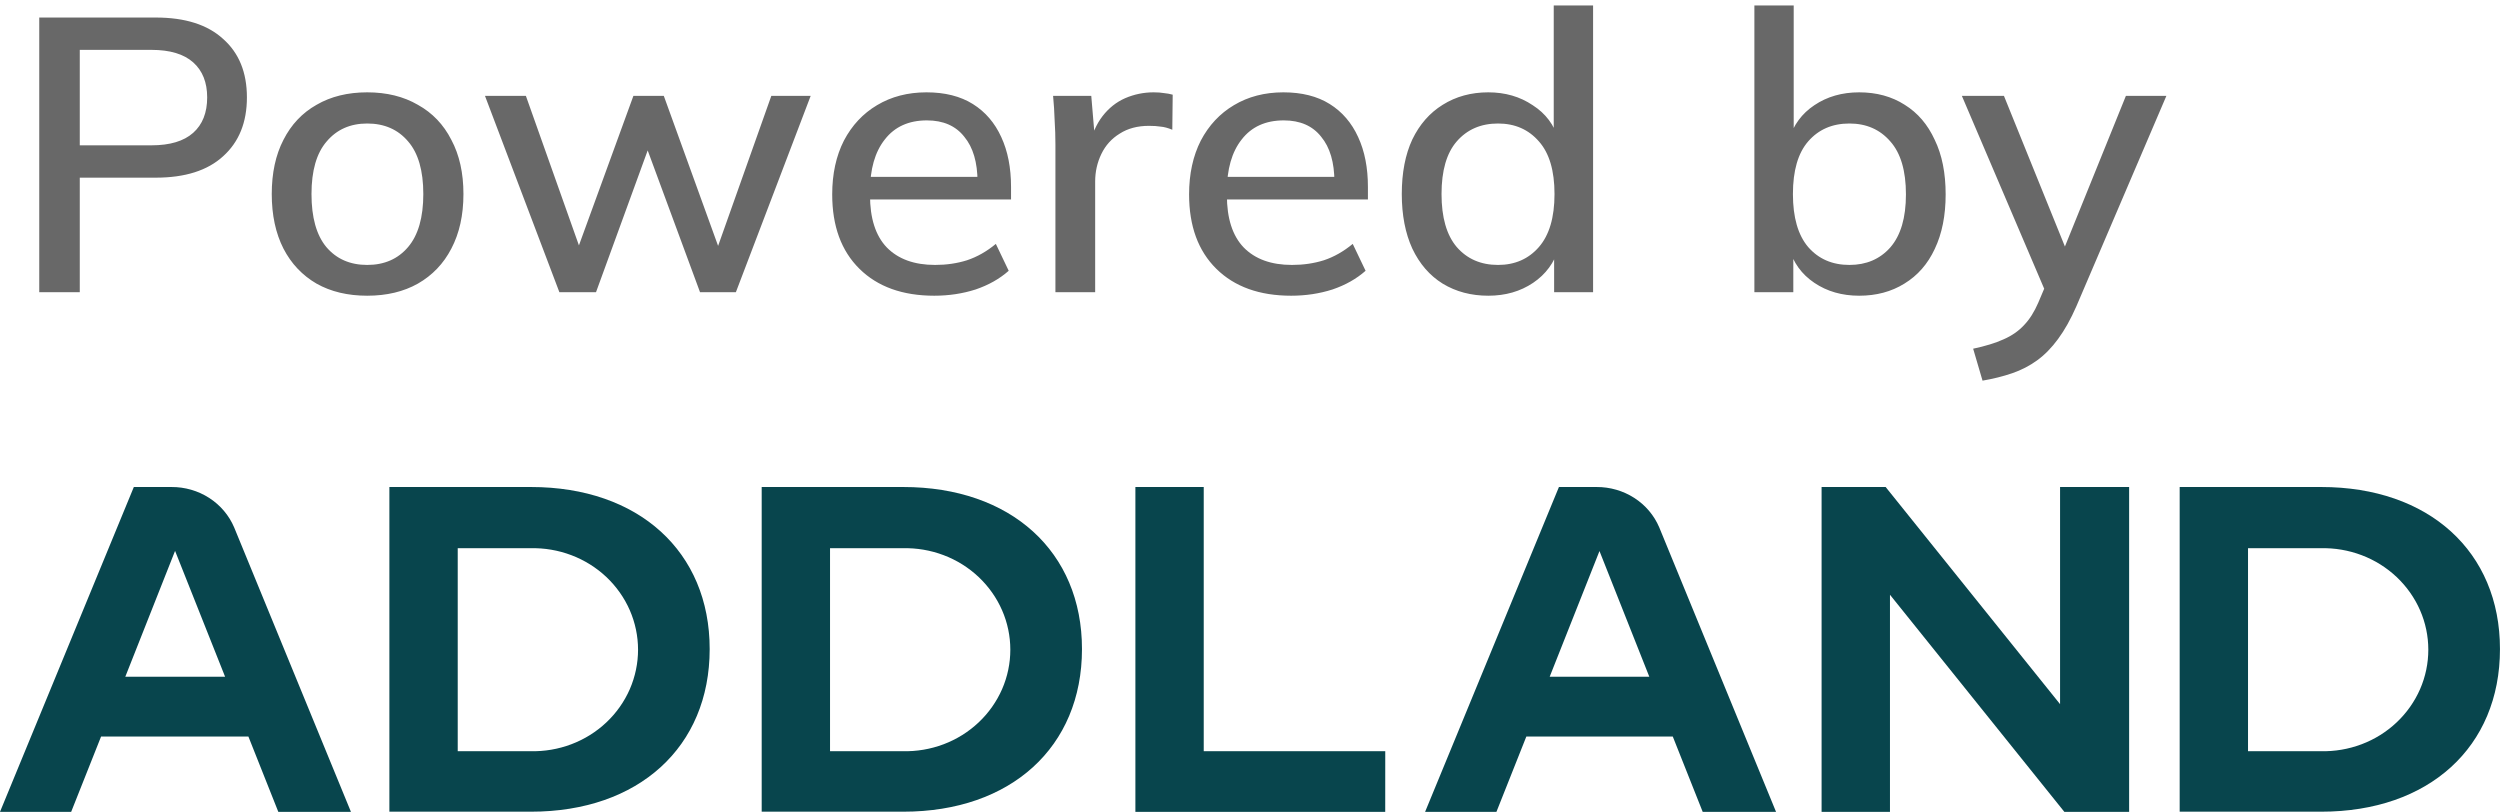
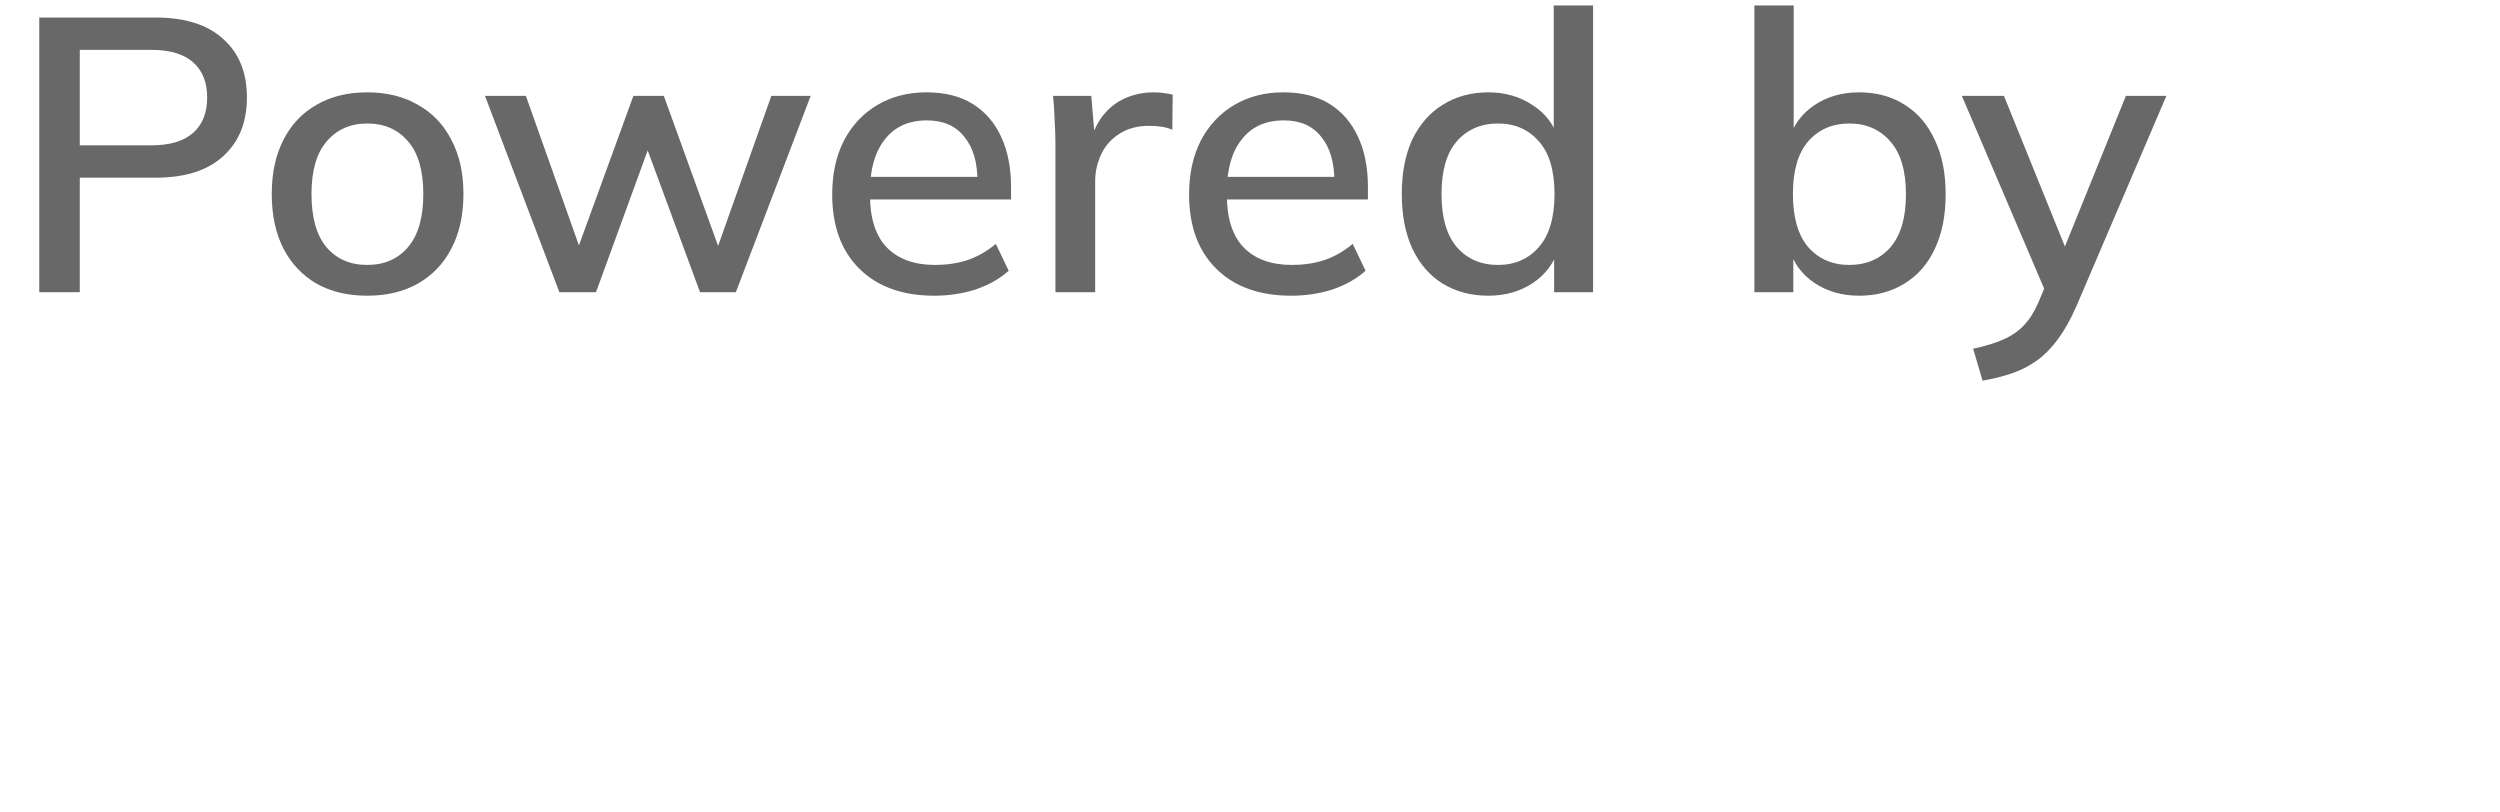
<svg xmlns="http://www.w3.org/2000/svg" width="77" height="25" viewBox="0 0 77 25" fill="none">
  <path d="M1.209 9V0.54H4.797C5.701 0.54 6.393 0.76 6.873 1.2C7.361 1.632 7.605 2.232 7.605 3C7.605 3.768 7.361 4.372 6.873 4.812C6.393 5.252 5.701 5.472 4.797 5.472H2.457V9H1.209ZM2.457 4.476H4.665C5.233 4.476 5.661 4.348 5.949 4.092C6.237 3.836 6.381 3.472 6.381 3C6.381 2.536 6.237 2.176 5.949 1.92C5.661 1.664 5.233 1.536 4.665 1.536H2.457V4.476ZM11.31 9.108C10.71 9.108 10.19 8.984 9.75 8.736C9.31 8.48 8.97 8.12 8.73 7.656C8.49 7.184 8.37 6.624 8.37 5.976C8.37 5.328 8.49 4.772 8.73 4.308C8.97 3.836 9.31 3.476 9.75 3.228C10.19 2.972 10.71 2.844 11.31 2.844C11.91 2.844 12.43 2.972 12.87 3.228C13.318 3.476 13.662 3.836 13.902 4.308C14.15 4.772 14.274 5.328 14.274 5.976C14.274 6.624 14.15 7.184 13.902 7.656C13.662 8.12 13.318 8.48 12.87 8.736C12.43 8.984 11.91 9.108 11.31 9.108ZM11.31 8.16C11.838 8.16 12.258 7.976 12.57 7.608C12.882 7.24 13.038 6.696 13.038 5.976C13.038 5.256 12.882 4.716 12.57 4.356C12.258 3.988 11.838 3.804 11.31 3.804C10.79 3.804 10.374 3.988 10.062 4.356C9.75 4.716 9.594 5.256 9.594 5.976C9.594 6.696 9.746 7.24 10.05 7.608C10.362 7.976 10.782 8.16 11.31 8.16ZM17.229 9L14.937 2.952H16.197L17.985 7.992H17.673L19.509 2.952H20.445L22.269 7.992H21.969L23.757 2.952H24.969L22.665 9H21.561L19.665 3.864H20.229L18.357 9H17.229ZM28.776 9.108C27.8 9.108 27.032 8.832 26.472 8.28C25.912 7.728 25.632 6.964 25.632 5.988C25.632 5.356 25.752 4.804 25.992 4.332C26.24 3.86 26.58 3.496 27.012 3.24C27.452 2.976 27.96 2.844 28.536 2.844C29.104 2.844 29.58 2.964 29.964 3.204C30.348 3.444 30.64 3.784 30.84 4.224C31.04 4.656 31.14 5.168 31.14 5.76V6.144H26.58V5.448H30.312L30.108 5.604C30.108 5.004 29.972 4.54 29.7 4.212C29.436 3.876 29.052 3.708 28.548 3.708C27.988 3.708 27.556 3.904 27.252 4.296C26.948 4.68 26.796 5.212 26.796 5.892V6.012C26.796 6.724 26.968 7.26 27.312 7.62C27.664 7.98 28.16 8.16 28.8 8.16C29.152 8.16 29.48 8.112 29.784 8.016C30.096 7.912 30.392 7.744 30.672 7.512L31.068 8.34C30.788 8.588 30.448 8.78 30.048 8.916C29.648 9.044 29.224 9.108 28.776 9.108ZM32.507 9V4.452C32.507 4.204 32.499 3.956 32.483 3.708C32.475 3.452 32.459 3.2 32.435 2.952H33.611L33.743 4.512H33.551C33.631 4.136 33.767 3.824 33.959 3.576C34.151 3.328 34.383 3.144 34.655 3.024C34.935 2.904 35.227 2.844 35.531 2.844C35.659 2.844 35.767 2.852 35.855 2.868C35.943 2.876 36.031 2.892 36.119 2.916L36.107 3.996C35.971 3.94 35.851 3.908 35.747 3.9C35.651 3.884 35.531 3.876 35.387 3.876C35.035 3.876 34.735 3.956 34.487 4.116C34.239 4.268 34.051 4.476 33.923 4.74C33.795 5.004 33.731 5.288 33.731 5.592V9H32.507ZM39.768 9.108C38.792 9.108 38.024 8.832 37.464 8.28C36.904 7.728 36.624 6.964 36.624 5.988C36.624 5.356 36.744 4.804 36.984 4.332C37.232 3.86 37.572 3.496 38.004 3.24C38.444 2.976 38.952 2.844 39.528 2.844C40.096 2.844 40.572 2.964 40.956 3.204C41.34 3.444 41.632 3.784 41.832 4.224C42.032 4.656 42.132 5.168 42.132 5.76V6.144H37.572V5.448H41.304L41.1 5.604C41.1 5.004 40.964 4.54 40.692 4.212C40.428 3.876 40.044 3.708 39.54 3.708C38.98 3.708 38.548 3.904 38.244 4.296C37.94 4.68 37.788 5.212 37.788 5.892V6.012C37.788 6.724 37.96 7.26 38.304 7.62C38.656 7.98 39.152 8.16 39.792 8.16C40.144 8.16 40.472 8.112 40.776 8.016C41.088 7.912 41.384 7.744 41.664 7.512L42.06 8.34C41.78 8.588 41.44 8.78 41.04 8.916C40.64 9.044 40.216 9.108 39.768 9.108ZM45.839 9.108C45.311 9.108 44.843 8.984 44.435 8.736C44.035 8.488 43.723 8.128 43.499 7.656C43.283 7.184 43.175 6.624 43.175 5.976C43.175 5.32 43.283 4.76 43.499 4.296C43.723 3.832 44.035 3.476 44.435 3.228C44.843 2.972 45.311 2.844 45.839 2.844C46.359 2.844 46.815 2.976 47.207 3.24C47.607 3.496 47.871 3.848 47.999 4.296H47.855V0.168H49.067V9H47.867V7.632H48.011C47.875 8.088 47.611 8.448 47.219 8.712C46.827 8.976 46.367 9.108 45.839 9.108ZM46.139 8.16C46.659 8.16 47.079 7.976 47.399 7.608C47.719 7.24 47.879 6.696 47.879 5.976C47.879 5.256 47.719 4.716 47.399 4.356C47.079 3.988 46.659 3.804 46.139 3.804C45.611 3.804 45.187 3.988 44.867 4.356C44.555 4.716 44.399 5.256 44.399 5.976C44.399 6.696 44.555 7.24 44.867 7.608C45.187 7.976 45.611 8.16 46.139 8.16ZM57.263 9.108C56.734 9.108 56.275 8.976 55.883 8.712C55.49 8.448 55.23 8.088 55.102 7.632H55.234V9H54.035V0.168H55.246V4.296H55.102C55.239 3.848 55.498 3.496 55.883 3.24C56.275 2.976 56.734 2.844 57.263 2.844C57.798 2.844 58.267 2.972 58.666 3.228C59.066 3.476 59.374 3.836 59.59 4.308C59.815 4.772 59.926 5.332 59.926 5.988C59.926 6.636 59.815 7.196 59.59 7.668C59.374 8.132 59.062 8.488 58.654 8.736C58.255 8.984 57.791 9.108 57.263 9.108ZM56.962 8.16C57.483 8.16 57.903 7.98 58.222 7.62C58.542 7.252 58.703 6.708 58.703 5.988C58.703 5.26 58.542 4.716 58.222 4.356C57.903 3.988 57.483 3.804 56.962 3.804C56.434 3.804 56.011 3.988 55.691 4.356C55.379 4.716 55.222 5.256 55.222 5.976C55.222 6.696 55.379 7.24 55.691 7.608C56.011 7.976 56.434 8.16 56.962 8.16ZM61.062 11.724L60.773 10.74C61.15 10.66 61.462 10.564 61.709 10.452C61.965 10.34 62.178 10.192 62.346 10.008C62.514 9.832 62.657 9.604 62.778 9.324L63.078 8.616L63.053 9.108L60.425 2.952H61.721L63.761 7.992H63.438L65.478 2.952H66.725L63.953 9.432C63.778 9.832 63.59 10.168 63.389 10.44C63.19 10.712 62.974 10.932 62.742 11.1C62.51 11.268 62.254 11.4 61.974 11.496C61.694 11.592 61.389 11.668 61.062 11.724Z" fill="#686868" />
  <g clip-path="url(#clip0_2106_17145)">
    <path d="M10.809 25.005H8.572L7.651 22.686H3.113L2.192 25.005H0L4.122 15H5.282C5.695 14.998 6.099 15.115 6.443 15.336C6.786 15.557 7.054 15.873 7.211 16.242L10.809 25.005ZM3.859 20.844H6.933L5.392 16.967L3.859 20.844Z" fill="#08454D" />
    <path d="M16.357 15C19.668 15 21.858 16.987 21.858 19.99C21.858 23.013 19.666 25 16.357 25H11.993V15H16.357ZM14.098 16.864V23.137H16.334C16.766 23.148 17.195 23.075 17.597 22.923C17.999 22.771 18.366 22.543 18.675 22.251C18.984 21.96 19.23 21.611 19.398 21.227C19.565 20.842 19.652 20.429 19.652 20.011C19.652 19.594 19.565 19.18 19.398 18.796C19.23 18.411 18.984 18.063 18.675 17.771C18.366 17.48 17.999 17.251 17.597 17.099C17.195 16.947 16.766 16.874 16.334 16.885H14.098V16.864Z" fill="#08454D" />
    <path d="M27.823 15C31.134 15 33.325 16.987 33.325 19.99C33.325 23.013 31.133 25 27.823 25H23.46V15H27.823ZM25.565 16.864V23.137H27.801C28.232 23.148 28.662 23.075 29.064 22.923C29.466 22.771 29.832 22.543 30.141 22.251C30.45 21.96 30.696 21.611 30.864 21.227C31.032 20.842 31.118 20.429 31.118 20.011C31.118 19.594 31.032 19.18 30.864 18.796C30.696 18.411 30.45 18.063 30.141 17.771C29.832 17.48 29.466 17.251 29.064 17.099C28.662 16.947 28.232 16.874 27.801 16.885H25.565V16.864Z" fill="#08454D" />
    <path d="M42.665 25.005H34.97V15H37.075V23.136H42.666L42.665 25.005Z" fill="#08454D" />
    <path d="M65.555 25.005H63.582L58.211 18.318V25.005H56.105V15H58.078L63.45 21.688V15H65.577V25.005H65.555Z" fill="#08454D" />
-     <path d="M71.497 15C74.808 15 76.999 16.987 76.999 19.99C76.999 23.013 74.807 25 71.497 25H67.134V15H71.497ZM69.239 16.864V23.137H71.475C71.906 23.148 72.336 23.075 72.738 22.923C73.14 22.771 73.506 22.543 73.815 22.251C74.124 21.96 74.37 21.611 74.538 21.227C74.706 20.842 74.792 20.429 74.792 20.011C74.792 19.594 74.706 19.18 74.538 18.796C74.37 18.411 74.124 18.063 73.815 17.771C73.506 17.48 73.14 17.251 72.738 17.099C72.336 16.947 71.906 16.874 71.475 16.885H69.239V16.864Z" fill="#08454D" />
    <path d="M54.702 25.005H52.443L51.522 22.686H47.011L46.09 25.005H43.893L48.015 15H49.175C49.588 14.998 49.992 15.115 50.336 15.336C50.68 15.557 50.947 15.873 51.104 16.242L54.702 25.005ZM47.73 20.844H50.799L49.264 16.972L47.73 20.844Z" fill="#08454D" />
  </g>
  <defs>
    <clipPath id="clip0_2106_17145">
-       <rect width="77" height="10" fill="white" transform="translate(0 15)" />
-     </clipPath>
+       </clipPath>
  </defs>
</svg>